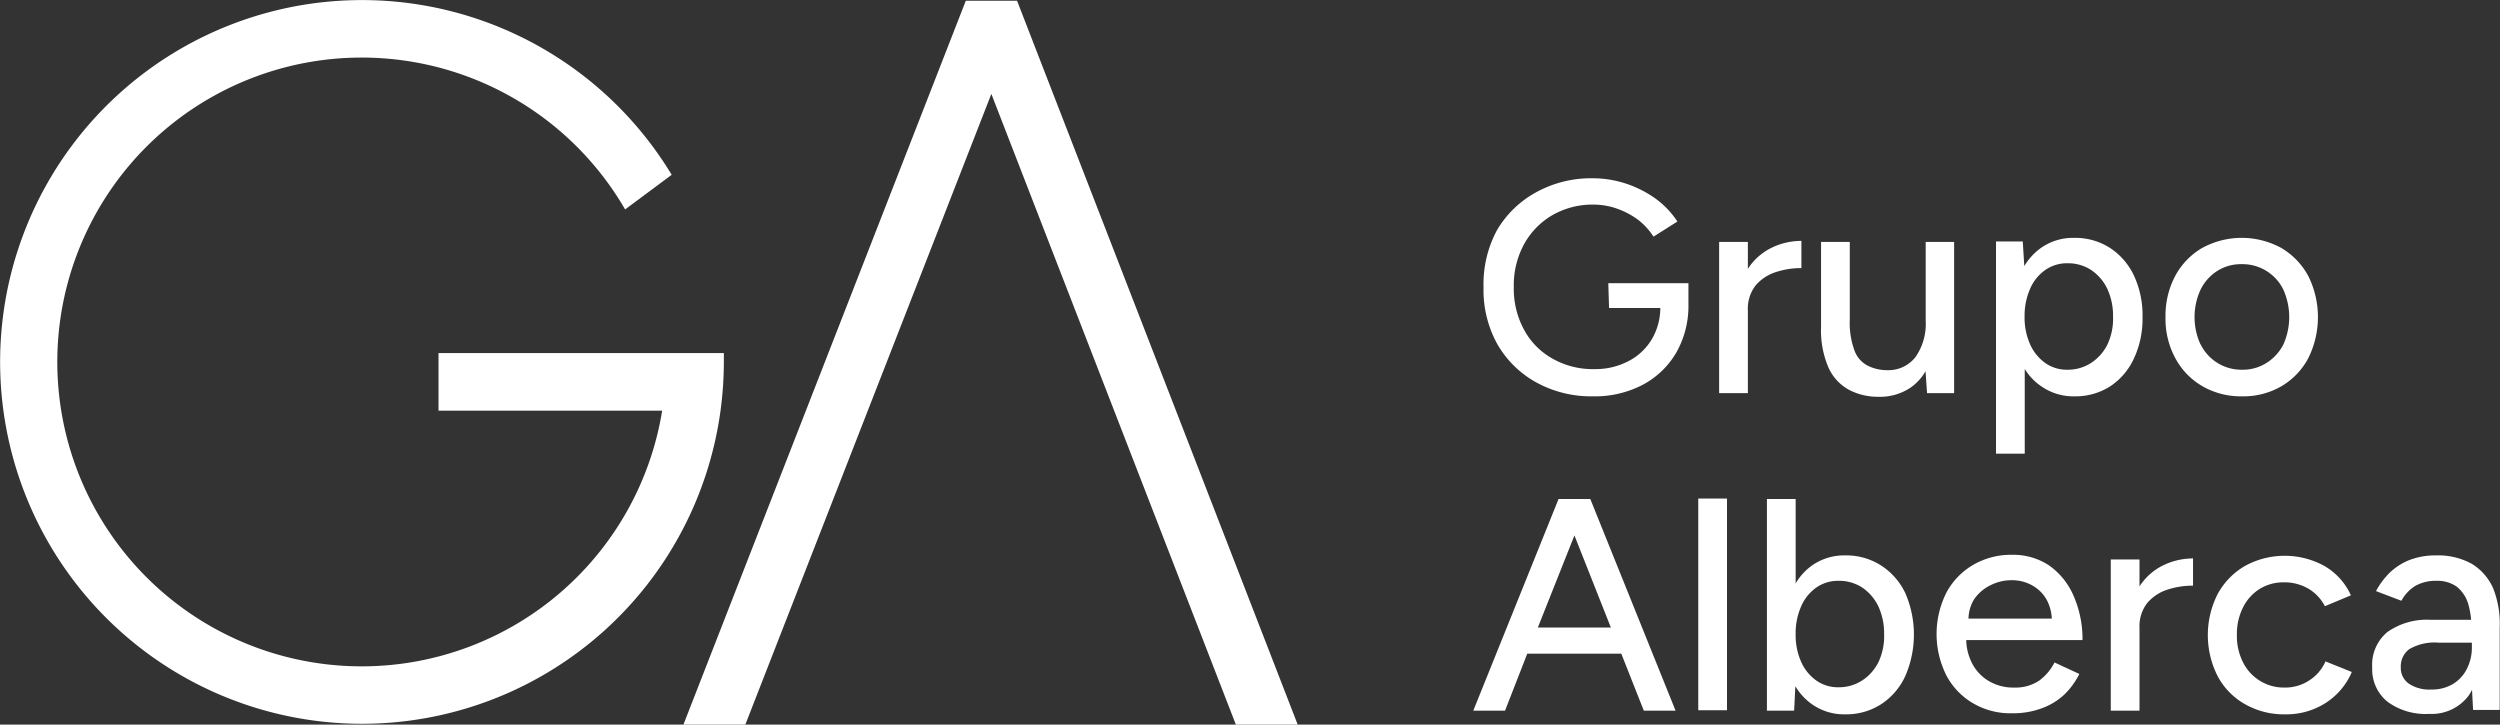
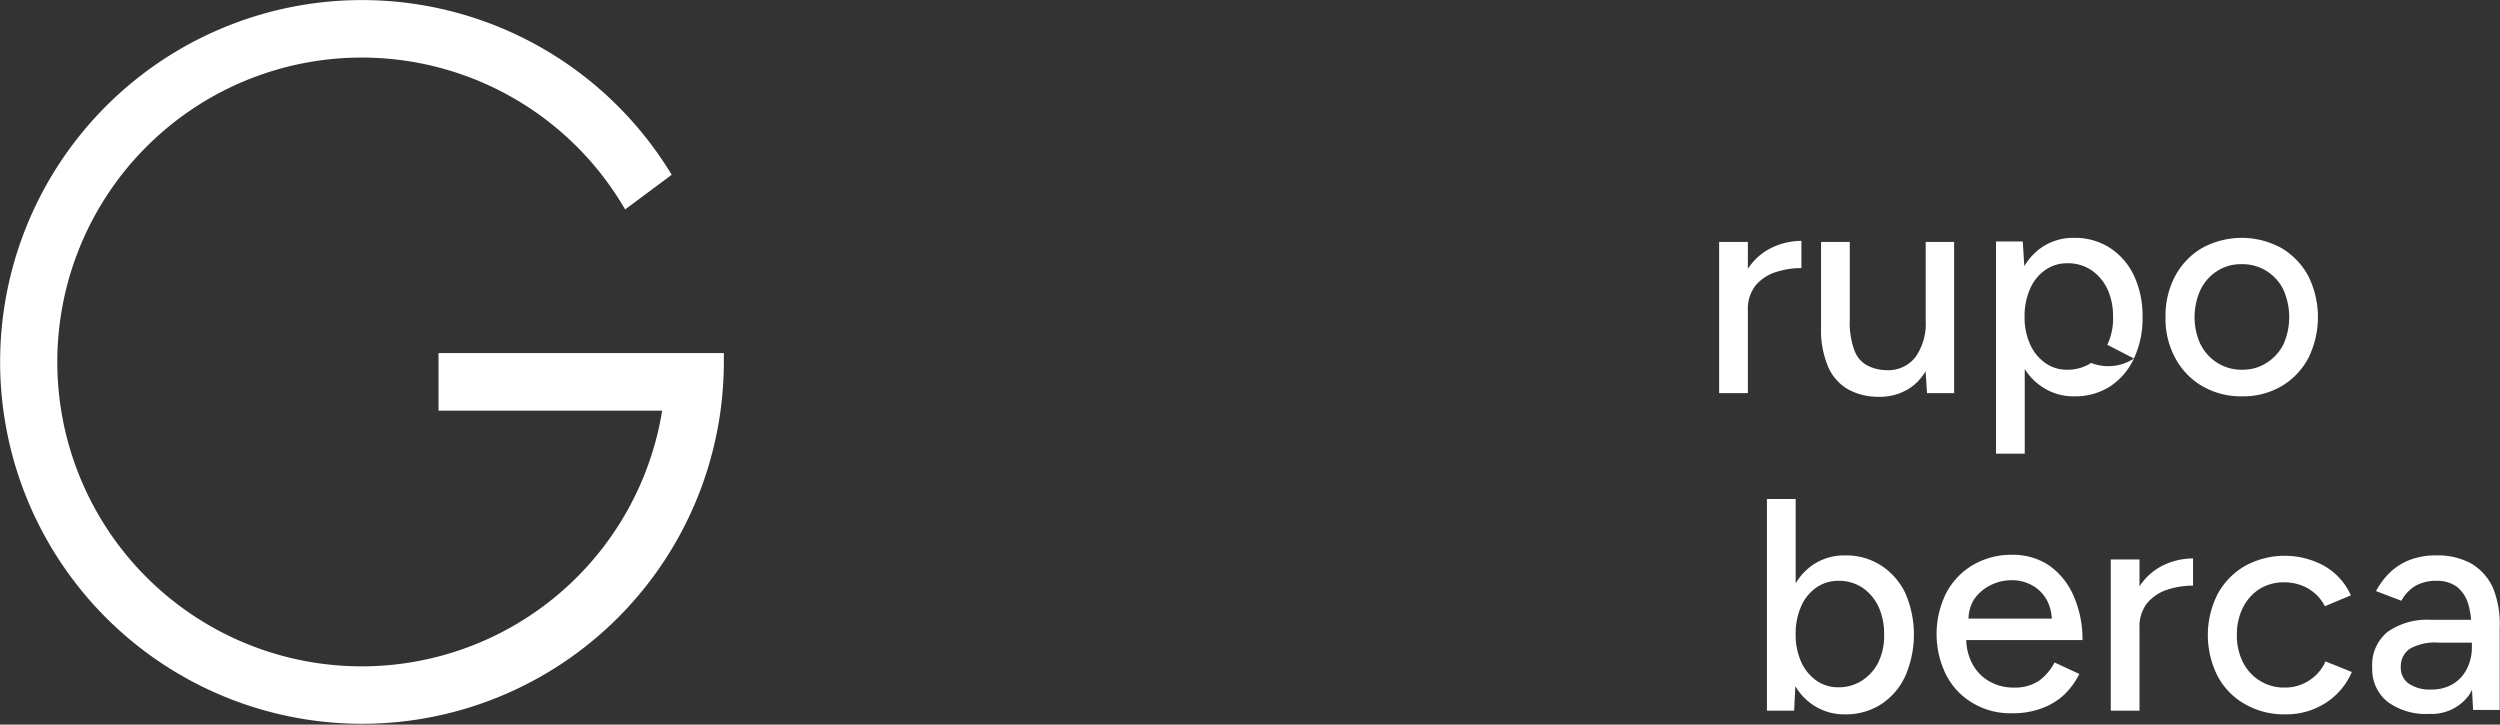
<svg xmlns="http://www.w3.org/2000/svg" viewBox="0 0 165.33 47.92">
  <rect x="0" y="0" width="165.33" height="47.92" fill="#333333" stroke="none" />
  <defs>
    <style>.cls-1{fill:#fff;}</style>
  </defs>
  <g id="Capa_2" data-name="Capa 2">
    <g id="Capa_1-2" data-name="Capa 1">
      <path class="cls-1" d="M47.87,23.93c0-.19,0-.39,0-.58H29v3.81H43.79a20.13,20.13,0,1,1-2.45-13.31l3.08-2.29a23.93,23.93,0,1,0,3.23,15.6A24.44,24.44,0,0,0,47.87,23.93Z" />
-       <polygon class="cls-1" points="63.87 0.05 45.2 47.91 45.21 47.92 49.29 47.92 65.56 6.21 81.73 47.92 85.81 47.92 85.82 47.92 67.26 0.05 63.87 0.05" />
-       <path class="cls-1" d="M106.41,20.37h3.39a4.09,4.09,0,0,1-.56,2.06,3.85,3.85,0,0,1-1.56,1.46,4.73,4.73,0,0,1-2.25.52,5.38,5.38,0,0,1-2.77-.7,4.76,4.76,0,0,1-1.88-1.92,5.66,5.66,0,0,1-.67-2.8,5.68,5.68,0,0,1,.68-2.84,5,5,0,0,1,1.87-1.92,5.33,5.33,0,0,1,2.73-.7,4.69,4.69,0,0,1,1.55.27,5.31,5.31,0,0,1,1.41.75,4.5,4.5,0,0,1,1,1.1l1.58-1a5.83,5.83,0,0,0-1.41-1.49,7.33,7.33,0,0,0-1.94-1,7,7,0,0,0-2.23-.37,7.53,7.53,0,0,0-3.77.93A6.75,6.75,0,0,0,99,15.22,7.5,7.5,0,0,0,98.11,19,7.38,7.38,0,0,0,99,22.72a6.68,6.68,0,0,0,2.58,2.56,7.53,7.53,0,0,0,3.77.93,6.82,6.82,0,0,0,3.28-.76,5.6,5.6,0,0,0,2.23-2.14,6.22,6.22,0,0,0,.8-3.13h0V18.73h-5.3Z" />
      <path class="cls-1" d="M119.13,17.73v-1.8a4.51,4.51,0,0,0-2.06.5,3.9,3.9,0,0,0-1.48,1.35V16h-1.9V26h1.9V20.53a2.5,2.5,0,0,1,.51-1.65,2.91,2.91,0,0,1,1.32-.88A5.37,5.37,0,0,1,119.13,17.73Z" />
      <path class="cls-1" d="M129.23,26V16h-1.88v5.2a3.83,3.83,0,0,1-.68,2.42,2.28,2.28,0,0,1-1.9.86,2.85,2.85,0,0,1-1.26-.3,1.82,1.82,0,0,1-.87-1,5.3,5.3,0,0,1-.31-2.06V16h-1.9v5.62a6.24,6.24,0,0,0,.47,2.64,3.14,3.14,0,0,0,1.34,1.5,4.12,4.12,0,0,0,2,.48,3.61,3.61,0,0,0,2.1-.6,3.39,3.39,0,0,0,1-1.09l.1,1.45Z" />
-       <path class="cls-1" d="M141.12,23.71a6.21,6.21,0,0,0,.57-2.74,6.22,6.22,0,0,0-.57-2.75,4.44,4.44,0,0,0-1.59-1.83,4.26,4.26,0,0,0-2.36-.66,3.69,3.69,0,0,0-2.19.66,4,4,0,0,0-1.11,1.21l-.1-1.63H132V30h1.9v-5.6A3.75,3.75,0,0,0,135,25.55a3.69,3.69,0,0,0,2.19.66,4.26,4.26,0,0,0,2.36-.66A4.41,4.41,0,0,0,141.12,23.71Zm-1.76-.91A3.09,3.09,0,0,1,138.29,24a2.81,2.81,0,0,1-1.58.45,2.45,2.45,0,0,1-1.46-.45,3,3,0,0,1-1-1.24,4.33,4.33,0,0,1-.36-1.83,4.41,4.41,0,0,1,.36-1.82,2.92,2.92,0,0,1,1-1.25,2.51,2.51,0,0,1,1.47-.45,2.81,2.81,0,0,1,1.58.45,3.14,3.14,0,0,1,1.06,1.24,4.24,4.24,0,0,1,.38,1.83A4,4,0,0,1,139.36,22.8Z" />
+       <path class="cls-1" d="M141.12,23.71a6.21,6.21,0,0,0,.57-2.74,6.22,6.22,0,0,0-.57-2.75,4.44,4.44,0,0,0-1.59-1.83,4.26,4.26,0,0,0-2.36-.66,3.69,3.69,0,0,0-2.19.66,4,4,0,0,0-1.11,1.21l-.1-1.63H132V30h1.9v-5.6A3.75,3.75,0,0,0,135,25.55a3.69,3.69,0,0,0,2.19.66,4.26,4.26,0,0,0,2.36-.66A4.41,4.41,0,0,0,141.12,23.71ZA3.09,3.09,0,0,1,138.29,24a2.81,2.81,0,0,1-1.58.45,2.45,2.45,0,0,1-1.46-.45,3,3,0,0,1-1-1.24,4.33,4.33,0,0,1-.36-1.83,4.41,4.41,0,0,1,.36-1.82,2.92,2.92,0,0,1,1-1.25,2.51,2.51,0,0,1,1.47-.45,2.81,2.81,0,0,1,1.58.45,3.14,3.14,0,0,1,1.06,1.24,4.24,4.24,0,0,1,.38,1.83A4,4,0,0,1,139.36,22.8Z" />
      <path class="cls-1" d="M150.88,25.54a4.71,4.71,0,0,0,1.77-1.85,6.1,6.1,0,0,0,0-5.44,4.8,4.8,0,0,0-1.78-1.85,5.46,5.46,0,0,0-5.24,0,4.73,4.73,0,0,0-1.78,1.85,5.61,5.61,0,0,0-.64,2.72,5.45,5.45,0,0,0,.65,2.72,4.69,4.69,0,0,0,1.79,1.85,5.08,5.08,0,0,0,2.64.67A5,5,0,0,0,150.88,25.54Zm-5.35-2.75a4.34,4.34,0,0,1,0-3.64,3.05,3.05,0,0,1,1.1-1.23,2.9,2.9,0,0,1,1.62-.45A3,3,0,0,1,151,19.15a4.44,4.44,0,0,1,0,3.64A3.1,3.1,0,0,1,149.89,24a2.9,2.9,0,0,1-1.6.45,3,3,0,0,1-2.76-1.68Z" />
-       <path class="cls-1" d="M105.07,33h-2L97.43,47h2.1L101,43.23h6.22L108.71,47h2.1l-5.64-14Zm-3.37,8.5,2.42-6.09,2.41,6.09Z" />
-       <rect class="cls-1" x="112.31" y="32.97" width="1.9" height="14" />
      <path class="cls-1" d="M124.39,37.39a4.26,4.26,0,0,0-2.36-.66,3.69,3.69,0,0,0-2.19.66,3.89,3.89,0,0,0-1.09,1.19V33h-1.9V47h1.8l.08-1.62a3.88,3.88,0,0,0,1.11,1.2,3.69,3.69,0,0,0,2.19.66,4.26,4.26,0,0,0,2.36-.66A4.41,4.41,0,0,0,126,44.71a6.89,6.89,0,0,0,0-5.49A4.44,4.44,0,0,0,124.39,37.39Zm-.17,6.41A3.09,3.09,0,0,1,123.15,45a2.81,2.81,0,0,1-1.58.45,2.45,2.45,0,0,1-1.46-.45,3,3,0,0,1-1-1.24,4.33,4.33,0,0,1-.36-1.83,4.41,4.41,0,0,1,.36-1.82,2.92,2.92,0,0,1,1-1.25,2.51,2.51,0,0,1,1.47-.45,2.81,2.81,0,0,1,1.58.45,3.14,3.14,0,0,1,1.06,1.24,4.24,4.24,0,0,1,.38,1.83A4,4,0,0,1,124.22,43.8Z" />
      <path class="cls-1" d="M137.12,39.38a4.73,4.73,0,0,0-1.63-2,4.29,4.29,0,0,0-2.42-.69,5,5,0,0,0-2.59.67,4.7,4.7,0,0,0-1.77,1.85,6.1,6.1,0,0,0,0,5.44,4.61,4.61,0,0,0,1.76,1.85,4.86,4.86,0,0,0,2.58.67,5.47,5.47,0,0,0,1.95-.32,4.36,4.36,0,0,0,1.51-.91,5,5,0,0,0,1-1.37l-1.64-.76a3.44,3.44,0,0,1-1,1.19,2.81,2.81,0,0,1-1.67.47,3.17,3.17,0,0,1-1.64-.41,2.91,2.91,0,0,1-1.14-1.19,3.57,3.57,0,0,1-.39-1.54h7.69A7.12,7.12,0,0,0,137.12,39.38Zm-6.58.27a2.81,2.81,0,0,1,1.1-.95,3.09,3.09,0,0,1,1.39-.33,2.74,2.74,0,0,1,1.34.33,2.46,2.46,0,0,1,1,1,2.93,2.93,0,0,1,.32,1.21h-5.51A2.56,2.56,0,0,1,130.54,39.65Z" />
      <path class="cls-1" d="M141.49,38.78V37h-1.9V47h1.9V41.53a2.5,2.5,0,0,1,.51-1.65,2.91,2.91,0,0,1,1.32-.88,5.37,5.37,0,0,1,1.71-.27v-1.8a4.51,4.51,0,0,0-2.06.5A3.9,3.9,0,0,0,141.49,38.78Z" />
      <path class="cls-1" d="M152.71,45a2.89,2.89,0,0,1-1.64.47,3,3,0,0,1-1.62-.45,3,3,0,0,1-1.12-1.23,3.85,3.85,0,0,1-.4-1.8,3.92,3.92,0,0,1,.4-1.81,3.05,3.05,0,0,1,1.1-1.23,3,3,0,0,1,1.6-.44,3.17,3.17,0,0,1,1.63.42,2.9,2.9,0,0,1,1.09,1.16l1.72-.72a4.28,4.28,0,0,0-1.75-1.94,5.46,5.46,0,0,0-5.26,0,4.78,4.78,0,0,0-1.8,1.85,6,6,0,0,0,0,5.44,4.6,4.6,0,0,0,1.81,1.85,5.18,5.18,0,0,0,2.66.67,4.81,4.81,0,0,0,2.65-.74,4.53,4.53,0,0,0,1.75-2.06l-1.74-.7A2.85,2.85,0,0,1,152.71,45Z" />
      <path class="cls-1" d="M164.88,38.91a3.6,3.6,0,0,0-1.41-1.62,4.61,4.61,0,0,0-2.36-.56,4.8,4.8,0,0,0-1.78.31,4,4,0,0,0-1.3.84,5.08,5.08,0,0,0-.9,1.21l1.68.64a2.55,2.55,0,0,1,.95-1,2.75,2.75,0,0,1,1.35-.32,2.23,2.23,0,0,1,1.35.38,2.31,2.31,0,0,1,.76,1.12,5.33,5.33,0,0,1,.2,1.08h-2.67a4.52,4.52,0,0,0-2.87.81,2.81,2.81,0,0,0-1,2.35,2.75,2.75,0,0,0,1,2.25,4.25,4.25,0,0,0,2.77.81A3.06,3.06,0,0,0,163.26,46a3.44,3.44,0,0,0,.22-.38l.07,1.33h1.76l0-5.44A6.38,6.38,0,0,0,164.88,38.91Zm-1.75,5.34a2.43,2.43,0,0,1-.94,1,2.72,2.72,0,0,1-1.42.35,2.42,2.42,0,0,1-1.47-.39,1.26,1.26,0,0,1-.53-1.09,1.41,1.41,0,0,1,.56-1.19,3.32,3.32,0,0,1,1.94-.43h2.2v.3A3.11,3.11,0,0,1,163.13,44.25Z" />
    </g>
  </g>
</svg>